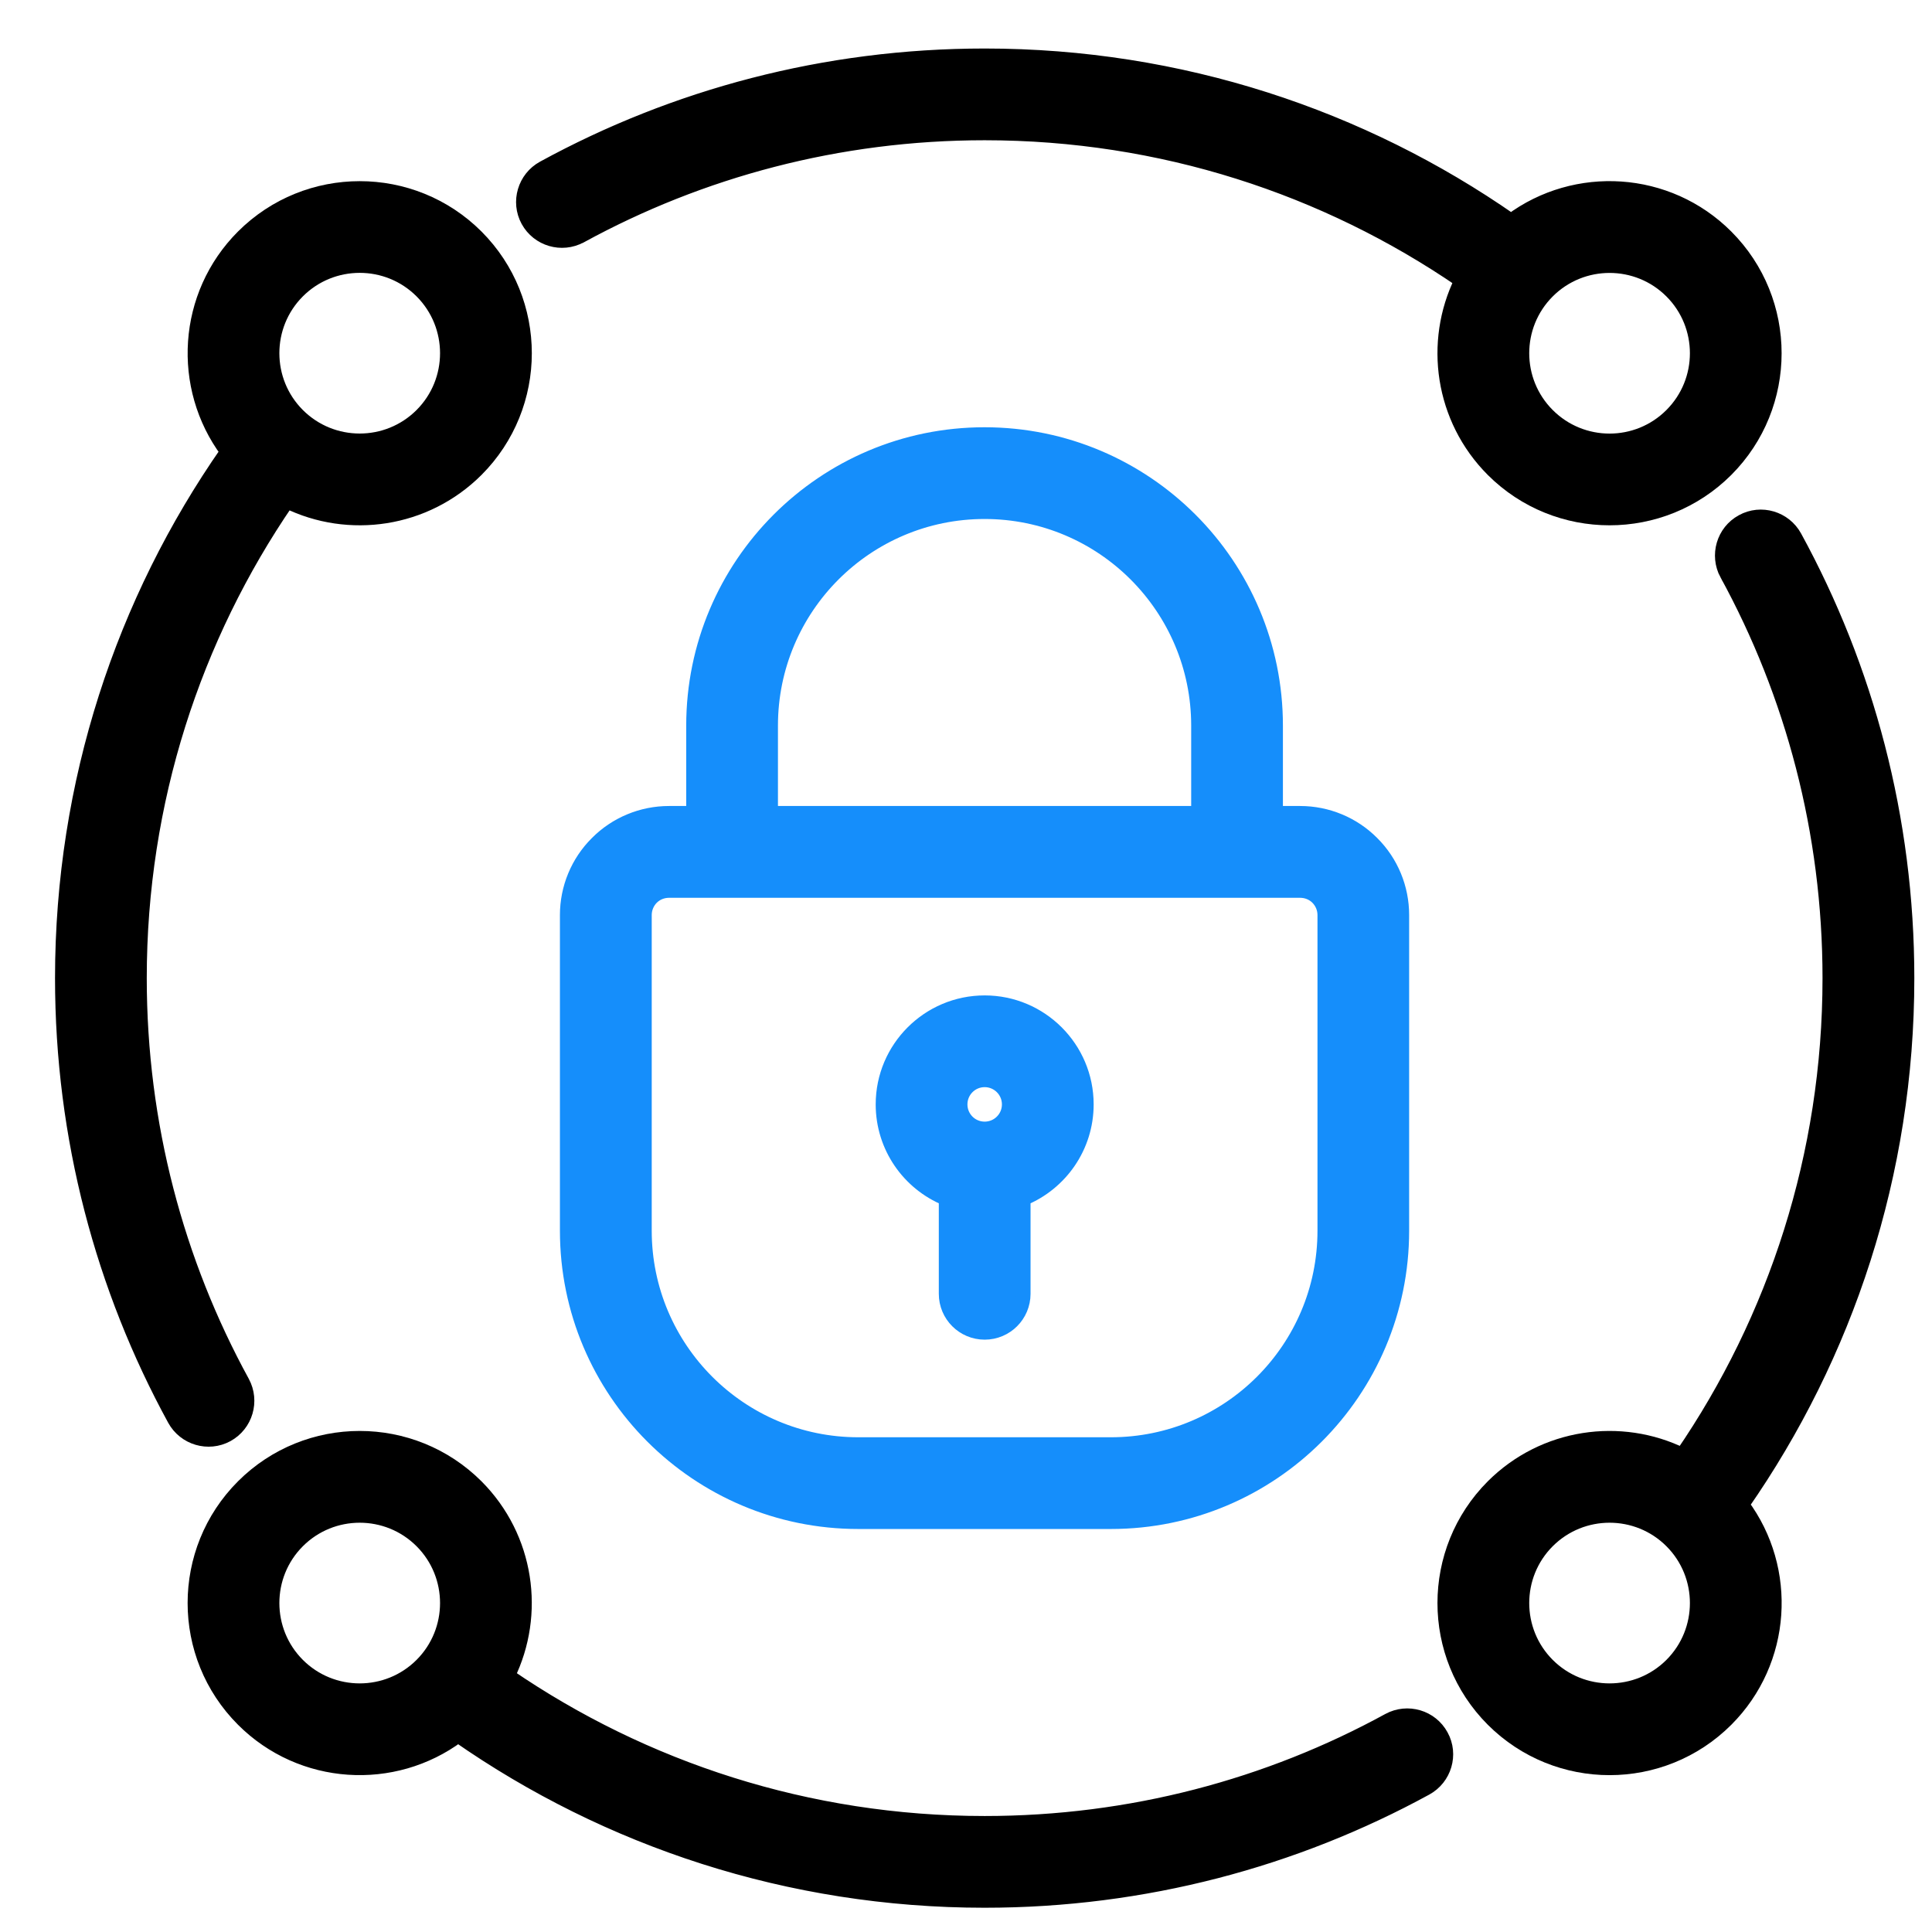
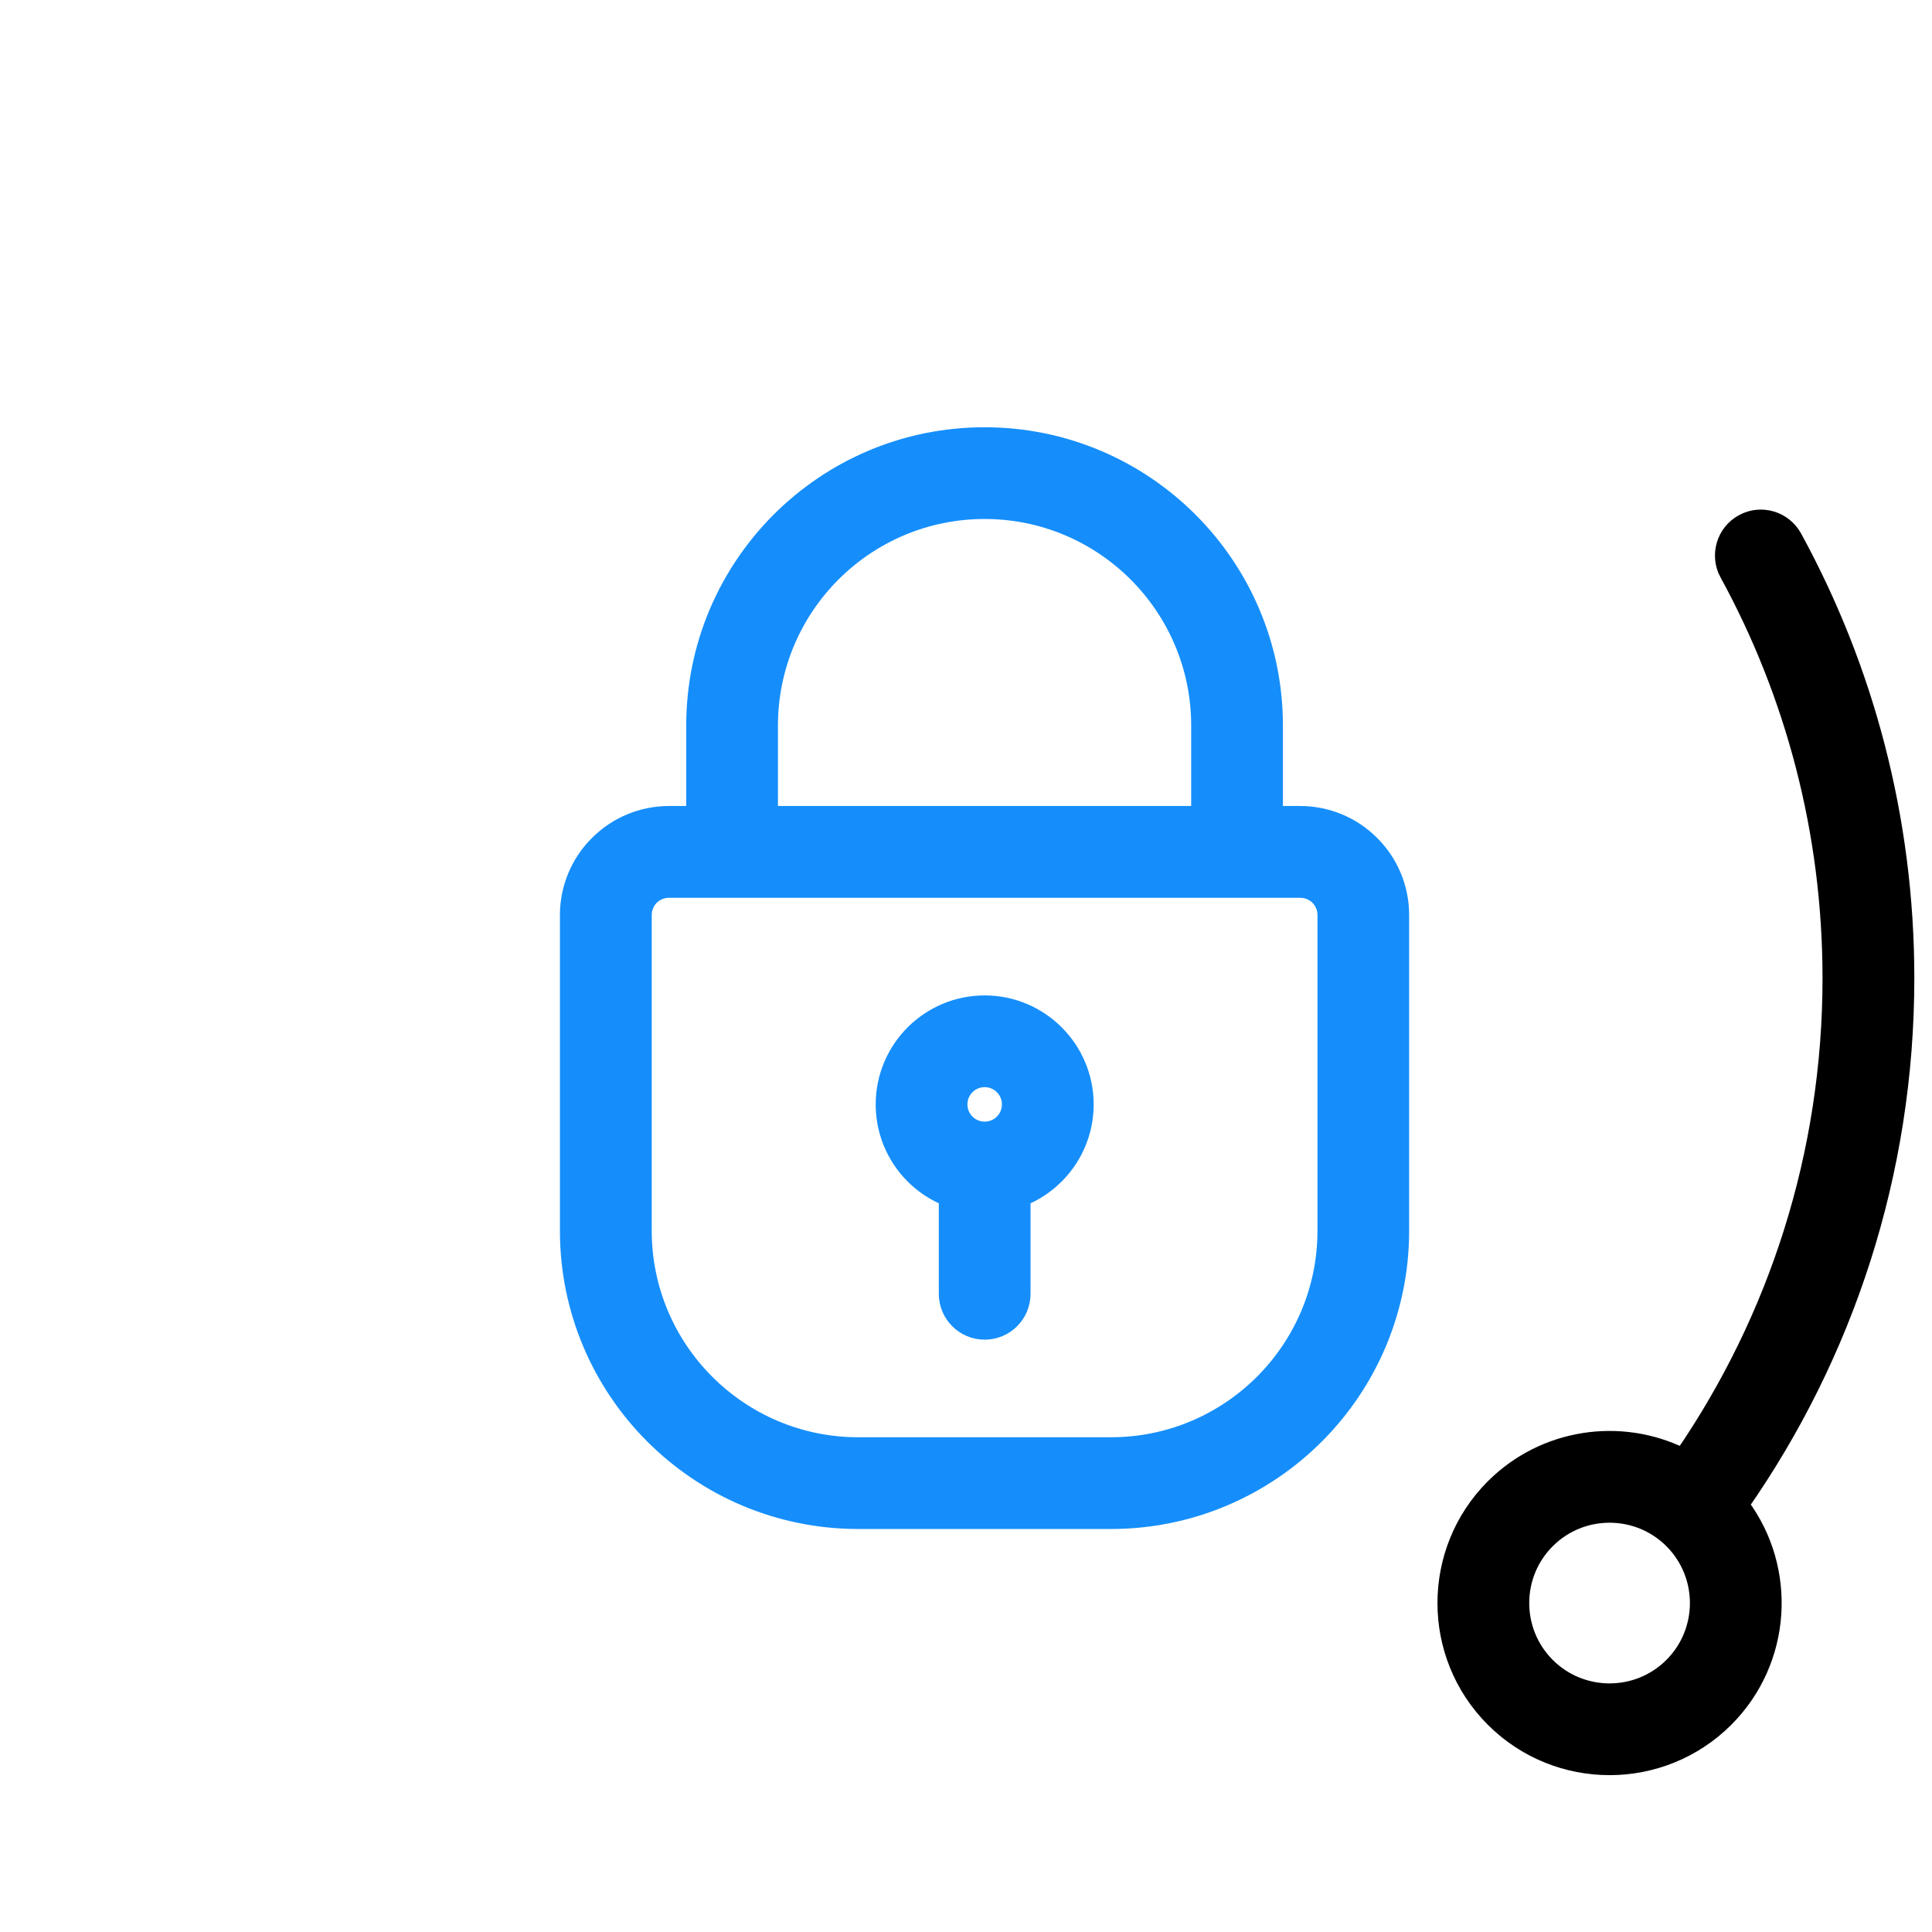
<svg xmlns="http://www.w3.org/2000/svg" width="27" height="27" viewBox="0 0 27 27" fill="none">
  <path d="M9.69 11.364H9.349C8.972 11.364 8.609 11.514 8.343 11.782C8.075 12.048 7.925 12.411 7.925 12.788V17.199C7.925 19.446 9.748 21.268 11.995 21.268H15.524C17.771 21.268 19.593 19.446 19.593 17.199V12.788C19.593 12.411 19.444 12.048 19.176 11.782C18.91 11.514 18.547 11.364 18.17 11.364H17.829V10.141C17.829 7.894 16.007 6.071 13.759 6.071C11.512 6.071 9.69 7.894 9.69 10.141V11.364ZM9.349 12.447H18.171C18.261 12.447 18.349 12.482 18.412 12.546C18.476 12.61 18.512 12.697 18.512 12.788V17.199C18.512 18.848 17.174 20.186 15.524 20.186H11.995C10.346 20.186 9.008 18.848 9.008 17.199V12.788C9.008 12.697 9.044 12.61 9.107 12.546C9.171 12.482 9.258 12.447 9.349 12.447ZM16.747 10.141V11.364H10.772V10.141C10.772 8.491 12.11 7.153 13.76 7.153C15.409 7.153 16.747 8.491 16.747 10.141Z" fill="#158EFB" stroke="#158EFB" stroke-width="0.2" />
-   <path d="M3.397 3.306L3.397 3.306C2.578 4.125 2.505 5.409 3.176 6.312C1.722 8.398 0.869 10.935 0.869 13.669C0.869 15.902 1.438 18.004 2.438 19.835L2.438 19.835C2.581 20.097 2.911 20.195 3.173 20.052C3.435 19.908 3.531 19.58 3.389 19.317L3.389 19.317C2.471 17.639 1.951 15.714 1.951 13.669C1.951 11.198 2.712 8.903 4.012 7.006C4.872 7.429 5.942 7.281 6.658 6.567L6.658 6.567C7.557 5.667 7.557 4.206 6.658 3.306L6.658 3.306C5.758 2.407 4.297 2.407 3.397 3.306ZM5.892 4.071C6.369 4.548 6.369 5.324 5.892 5.801C5.415 6.278 4.639 6.278 4.162 5.801C3.685 5.324 3.685 4.548 4.162 4.071C4.639 3.594 5.415 3.594 5.892 4.071Z" fill="black" stroke="black" stroke-width="0.2" />
-   <path d="M7.378 3.082C7.522 3.344 7.85 3.44 8.112 3.298L8.113 3.298C9.791 2.381 11.716 1.86 13.761 1.86C16.232 1.86 18.526 2.621 20.424 3.921C20.001 4.782 20.149 5.852 20.863 6.567L20.863 6.567C21.763 7.466 23.224 7.466 24.124 6.567L24.124 6.567C25.023 5.667 25.023 4.206 24.124 3.306L24.124 3.306C23.305 2.487 22.021 2.414 21.118 3.085C19.032 1.632 16.495 0.778 13.761 0.778C11.528 0.778 9.426 1.347 7.595 2.347L7.595 2.347C7.333 2.49 7.235 2.82 7.378 3.082ZM7.378 3.082C7.378 3.082 7.378 3.082 7.378 3.082L7.466 3.034L7.378 3.082C7.378 3.082 7.378 3.082 7.378 3.082ZM23.359 4.072C23.836 4.549 23.836 5.324 23.359 5.801C22.882 6.279 22.106 6.279 21.629 5.801C21.152 5.324 21.152 4.549 21.629 4.072C22.106 3.595 22.882 3.595 23.359 4.072Z" fill="black" stroke="black" stroke-width="0.2" />
  <path d="M24.349 7.288C24.086 7.431 23.991 7.76 24.132 8.022L24.133 8.022C25.05 9.7 25.57 11.625 25.57 13.67C25.57 16.141 24.809 18.436 23.51 20.333C22.649 19.91 21.579 20.058 20.863 20.772L20.863 20.772C19.964 21.673 19.964 23.133 20.863 24.033L20.863 24.033C21.764 24.933 23.224 24.933 24.125 24.033L24.125 24.033C24.943 23.214 25.016 21.93 24.346 21.028C25.799 18.941 26.653 16.404 26.653 13.67C26.653 11.437 26.084 9.335 25.083 7.504L25.083 7.504C24.94 7.242 24.61 7.144 24.349 7.288ZM24.349 7.288C24.349 7.288 24.349 7.288 24.349 7.288L24.397 7.375L24.349 7.287C24.349 7.288 24.349 7.288 24.349 7.288ZM23.359 21.538C23.836 22.015 23.836 22.791 23.359 23.268C22.882 23.745 22.106 23.745 21.629 23.268C21.152 22.791 21.152 22.015 21.629 21.538C22.106 21.061 22.882 21.061 23.359 21.538Z" fill="black" stroke="black" stroke-width="0.2" />
-   <path d="M3.397 24.033L3.397 24.033C4.216 24.852 5.5 24.925 6.402 24.254C8.489 25.708 11.026 26.561 13.76 26.561C15.993 26.561 18.095 25.992 19.926 24.992L19.926 24.992C20.188 24.849 20.286 24.519 20.142 24.258C19.999 23.995 19.67 23.899 19.408 24.041L19.408 24.041C17.73 24.959 15.805 25.479 13.76 25.479C11.289 25.479 8.994 24.718 7.097 23.419C7.519 22.558 7.372 21.488 6.658 20.772L6.658 20.772C5.757 19.873 4.297 19.873 3.397 20.772L3.397 20.772C2.497 21.672 2.497 23.133 3.397 24.033ZM5.892 21.538C6.369 22.015 6.369 22.791 5.892 23.268C5.415 23.745 4.639 23.745 4.162 23.268C3.685 22.791 3.685 22.015 4.162 21.538C4.639 21.061 5.415 21.061 5.892 21.538Z" fill="black" stroke="black" stroke-width="0.2" />
  <path d="M12.338 15.434C12.338 16.028 12.702 16.538 13.22 16.751V18.081C13.22 18.38 13.462 18.622 13.761 18.622C14.06 18.622 14.302 18.38 14.302 18.081V16.751C14.819 16.538 15.184 16.028 15.184 15.434C15.184 14.649 14.546 14.011 13.761 14.011C12.976 14.011 12.338 14.649 12.338 15.434ZM13.761 15.093C13.949 15.093 14.102 15.246 14.102 15.434C14.102 15.623 13.949 15.775 13.761 15.775C13.572 15.775 13.42 15.623 13.42 15.434C13.42 15.246 13.572 15.093 13.761 15.093Z" fill="#158EFB" stroke="#158EFB" stroke-width="0.2" />
</svg>